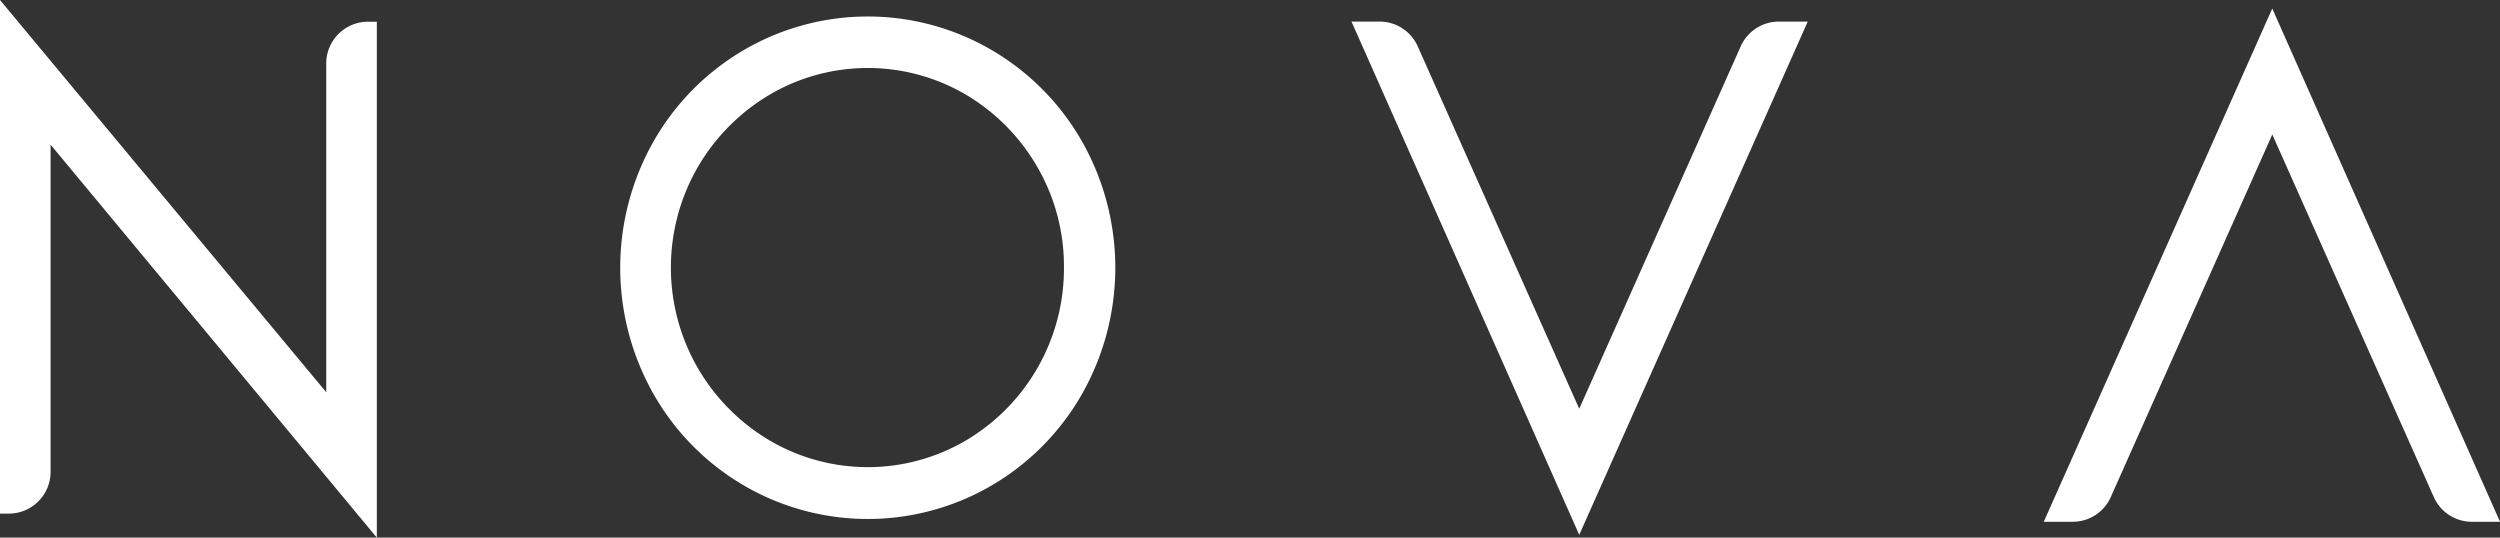
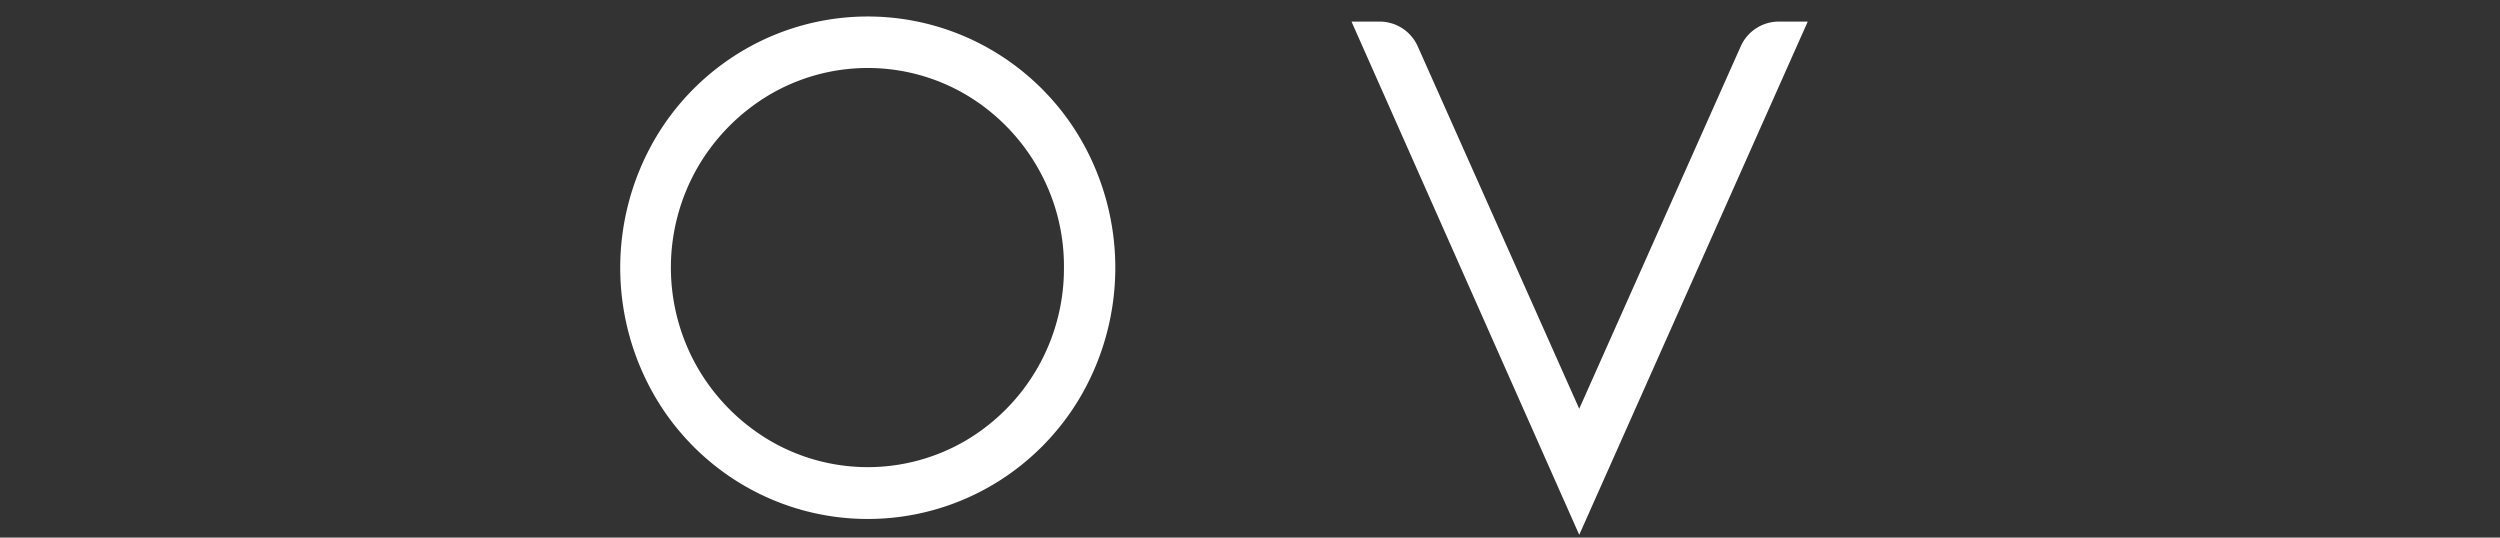
<svg xmlns="http://www.w3.org/2000/svg" id="Groupe_3081" data-name="Groupe 3081" width="103.191" height="22.19" viewBox="0 0 103.191 22.19">
  <rect x="0" y="0" width="103.191" height="22.19" fill="#333333" stroke="none" />
-   <path id="Tracé_1658" data-name="Tracé 1658" d="M33.64,89.042v13.567L20.174,86.419v21.2h.371a1.724,1.724,0,0,0,1.717-1.728V92.39l13.466,16.22V87.315h-.371A1.725,1.725,0,0,0,33.64,89.042Z" transform="translate(-20.174 -86.419)" fill="#ffffff" />
  <path id="Tracé_1659" data-name="Tracé 1659" d="M69.784,88.727a10.138,10.138,0,0,0-10.251,0,10.215,10.215,0,0,0-3.724,3.779,10.572,10.572,0,0,0,0,10.4,10.206,10.206,0,0,0,3.724,3.78,10.143,10.143,0,0,0,10.251,0,10.232,10.232,0,0,0,3.726-3.78,10.577,10.577,0,0,0,0-10.4A10.23,10.23,0,0,0,69.784,88.727ZM72.757,97.7a8.243,8.243,0,0,1-4.037,7.13,8,8,0,0,1-8.12,0,8.331,8.331,0,0,1-2.966-3,8.3,8.3,0,0,1,0-8.262,8.361,8.361,0,0,1,2.966-3,8,8,0,0,1,8.12,0,8.256,8.256,0,0,1,2.95,3A8.164,8.164,0,0,1,72.757,97.7Z" transform="translate(-28.841 -86.655)" fill="#ffffff" />
  <path id="Tracé_1660" data-name="Tracé 1660" d="M110.92,88.641,104.254,103.6,97.588,88.641a1.721,1.721,0,0,0-1.568-1.022H94.854l9.4,21.185,9.432-21.185h-1.2A1.721,1.721,0,0,0,110.92,88.641Z" transform="translate(-39.069 -86.728)" fill="#ffffff" />
-   <path id="Tracé_1661" data-name="Tracé 1661" d="M142.539,86.893l-9.432,21.185h1.2a1.719,1.719,0,0,0,1.567-1.022l6.666-14.964,6.666,14.964a1.72,1.72,0,0,0,1.568,1.022h1.166Z" transform="translate(-48.748 -86.541)" fill="#ffffff" />
</svg>